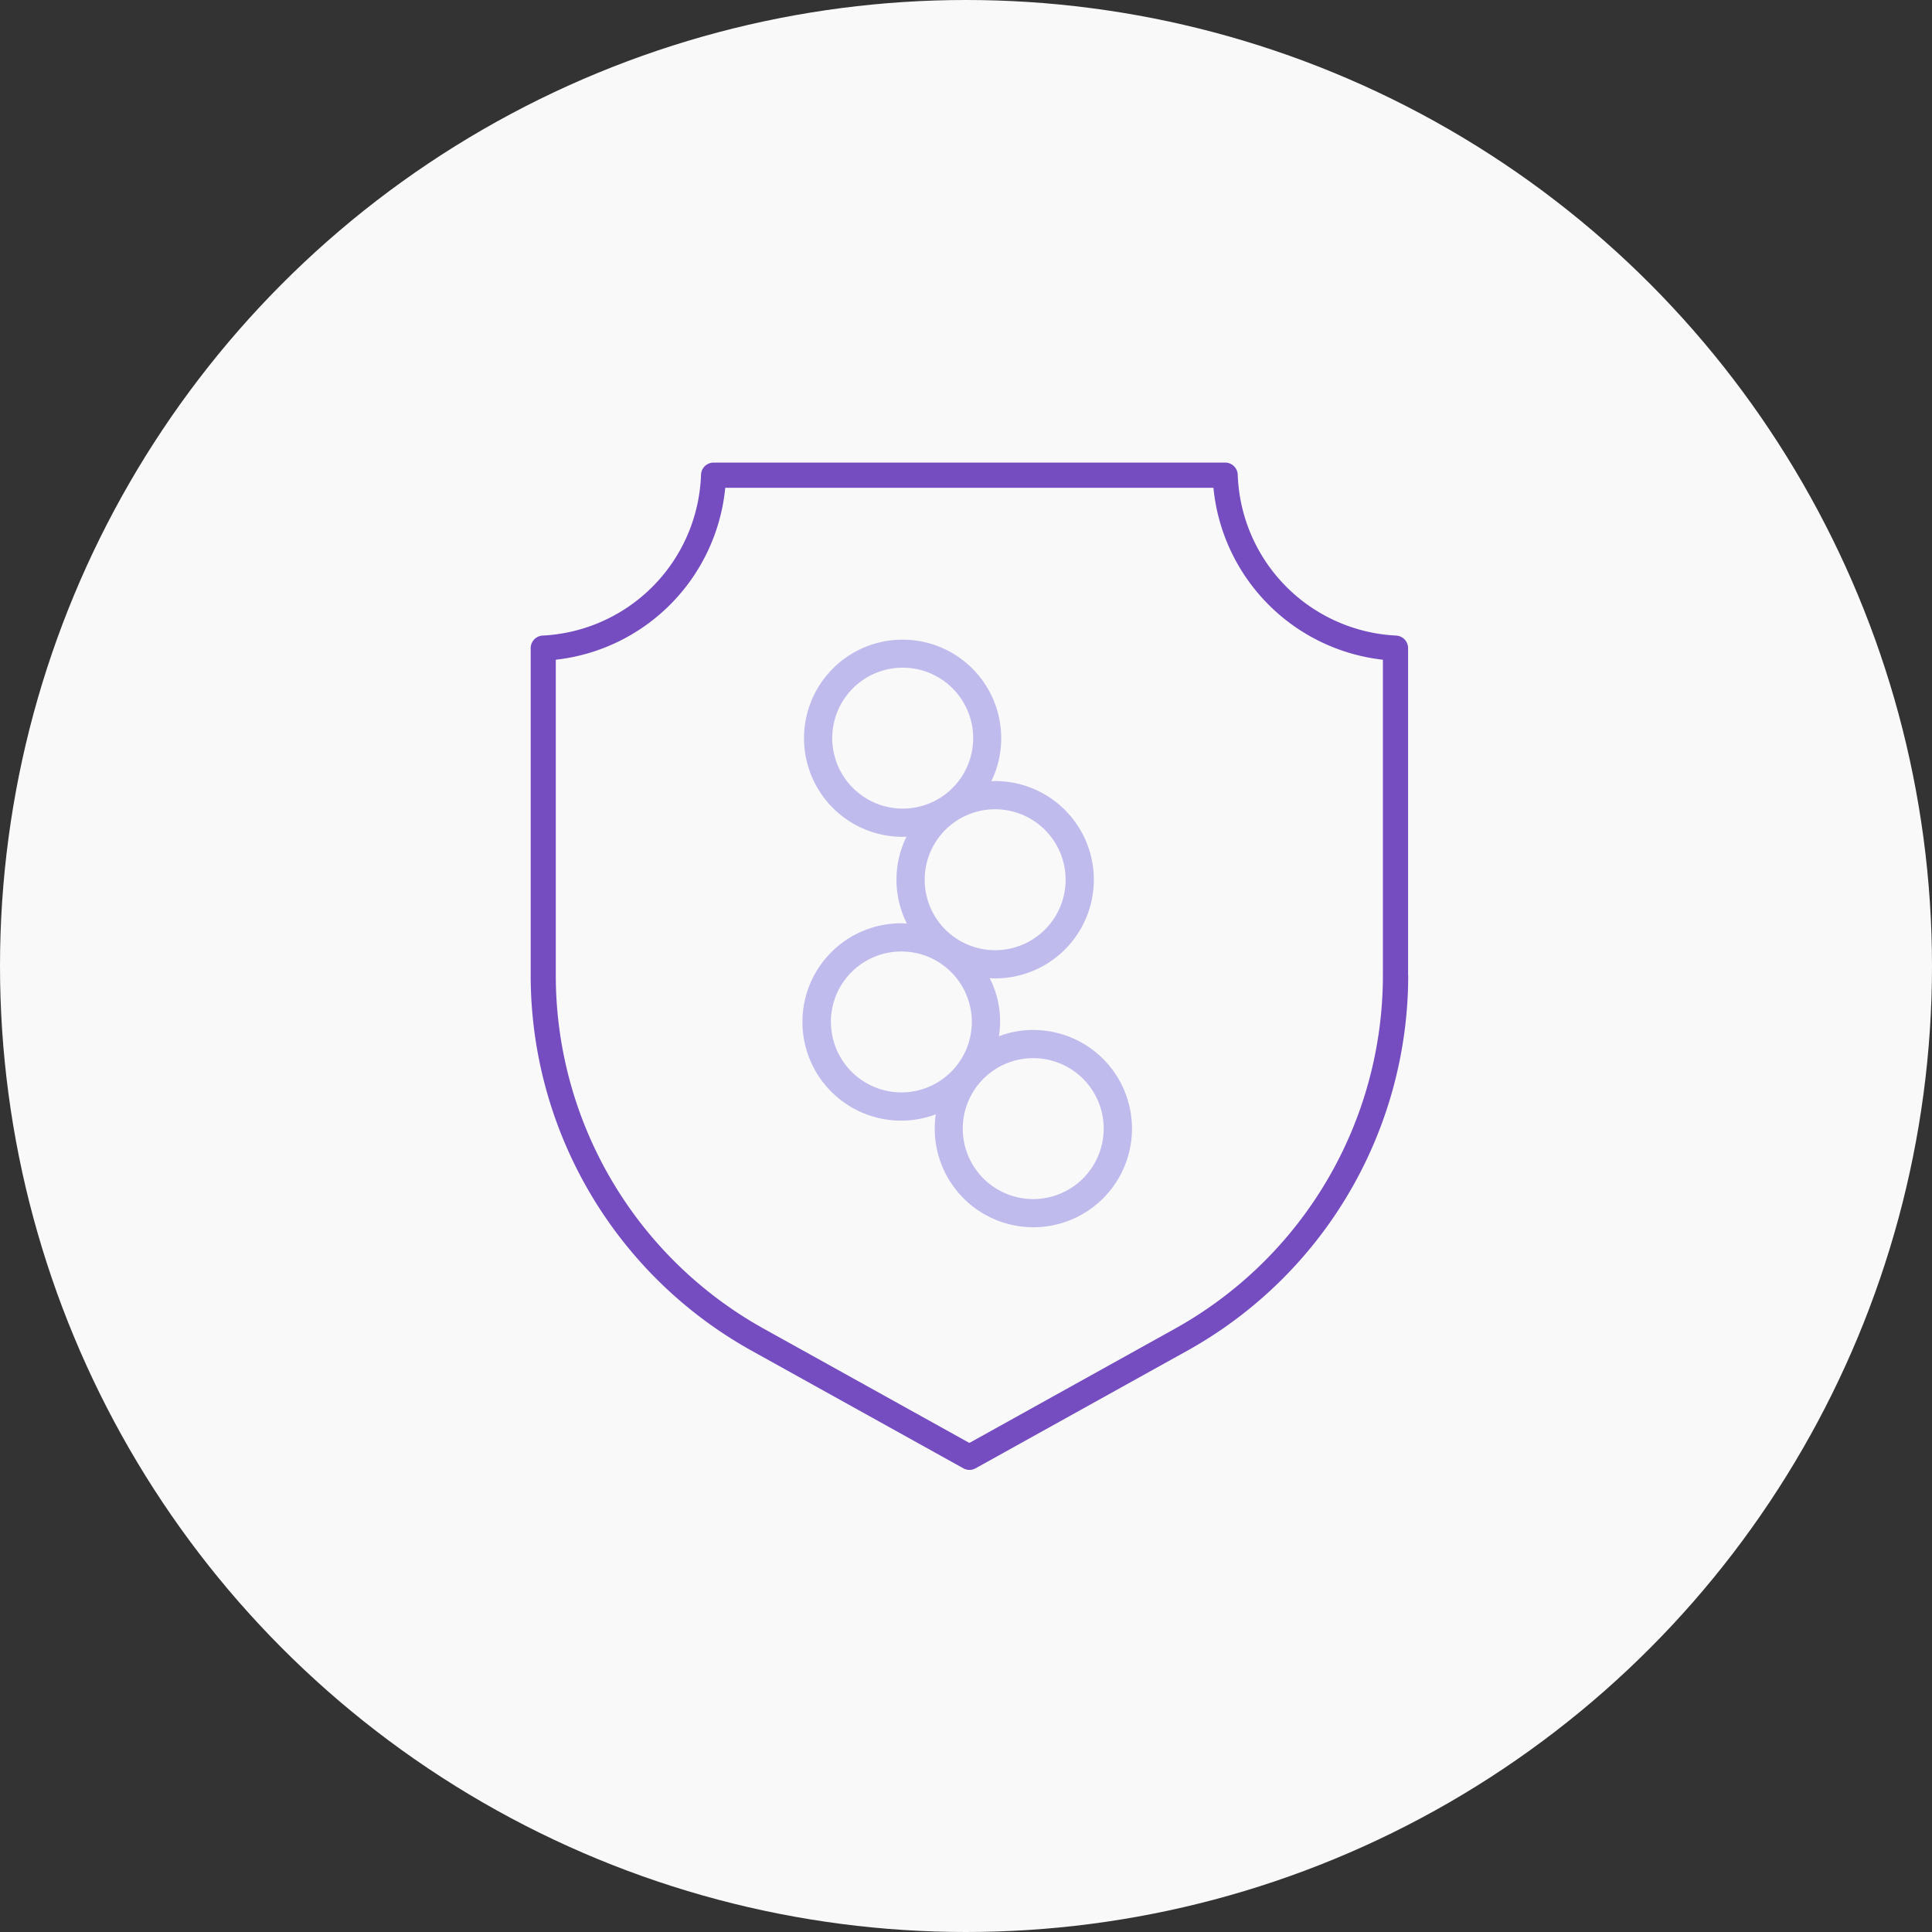
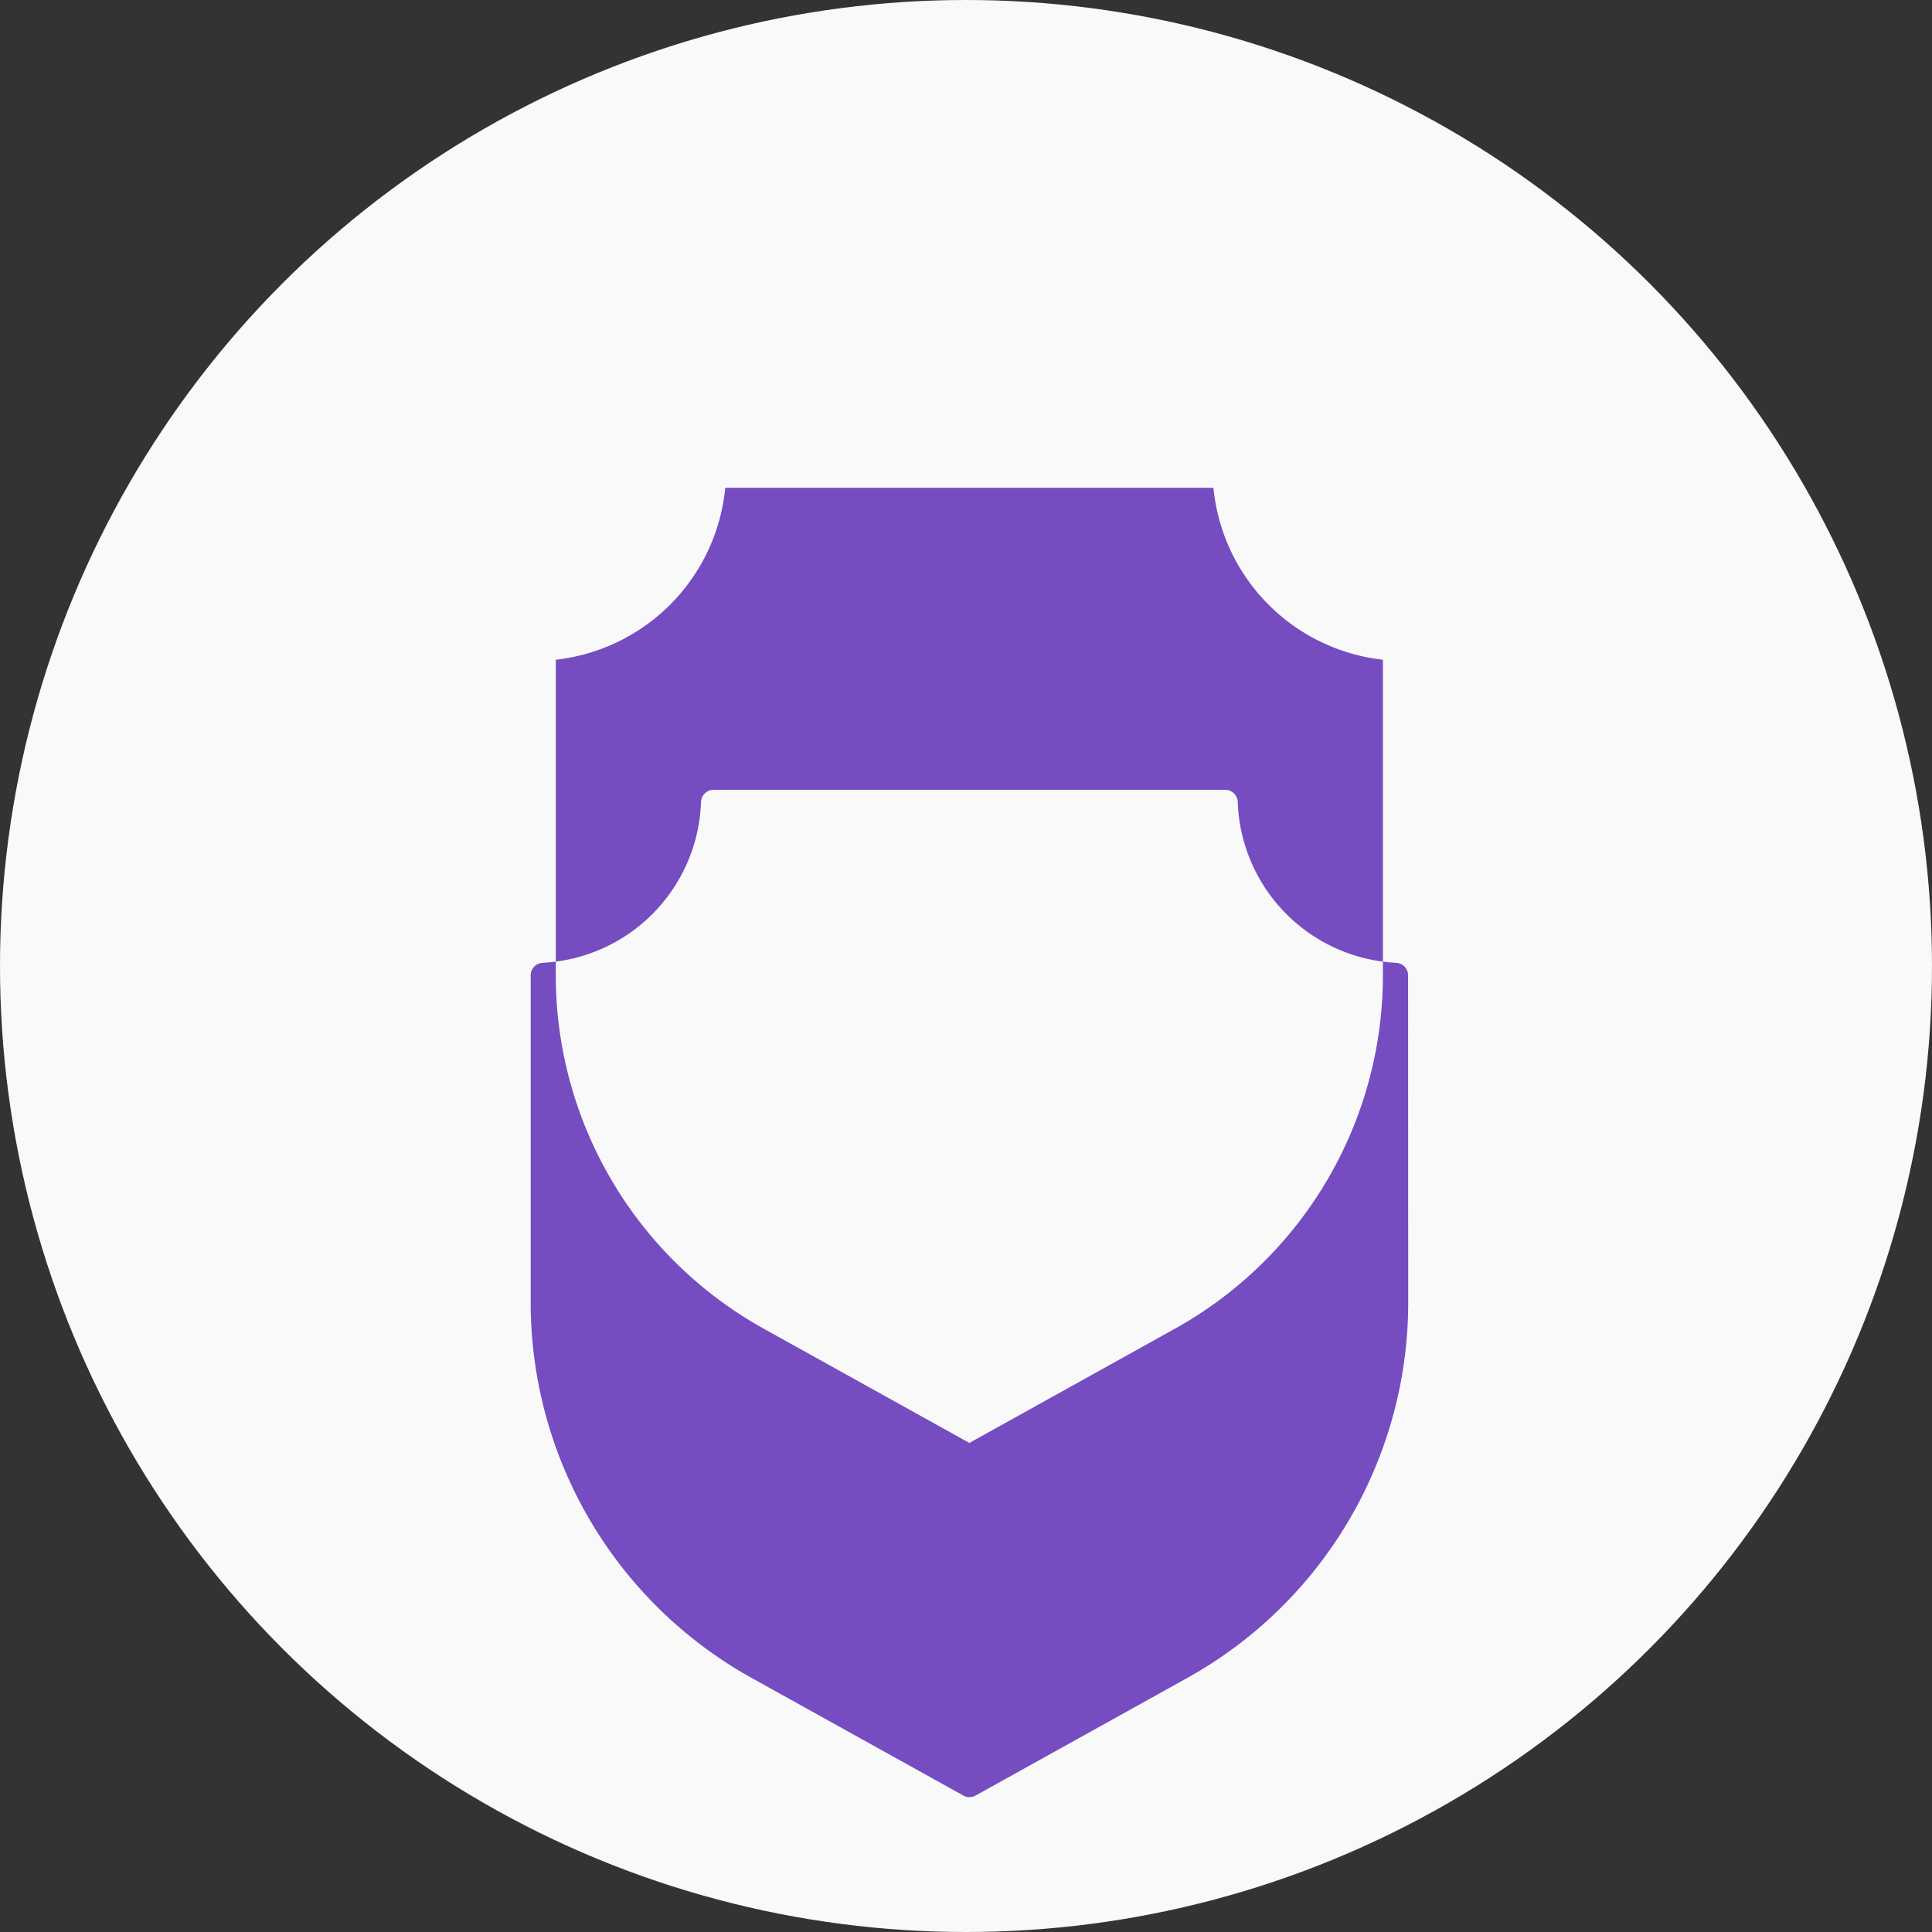
<svg xmlns="http://www.w3.org/2000/svg" width="142" height="142" viewBox="0 0 142 142">
  <rect x="0" y="0" width="142" height="142" fill="#333333" stroke="none" />
  <g id="Group_2109" data-name="Group 2109" transform="translate(-112 -882)">
    <circle id="Ellipse_169" data-name="Ellipse 169" cx="71" cy="71" r="71" transform="translate(112 882)" fill="#f9f9f9" />
-     <path id="Path_3405" data-name="Path 3405" d="M431.972,161.411V137.359a.926.926,0,0,0-.876-.924,12.259,12.259,0,0,1-11.644-11.824.924.924,0,0,0-.924-.89h-37.6a.925.925,0,0,0-.924.89,12.258,12.258,0,0,1-11.644,11.824.927.927,0,0,0-.876.924v24.052a31.565,31.565,0,0,0,16.232,27.582l15.567,8.647a.922.922,0,0,0,.9,0l15.567-8.647a31.567,31.567,0,0,0,16.231-27.582Zm-17.129,25.964-15.117,8.4-15.118-8.4a29.715,29.715,0,0,1-15.279-25.964v-23.2a14.089,14.089,0,0,0,12.456-12.638h35.88a14.088,14.088,0,0,0,12.456,12.638v23.2a29.717,29.717,0,0,1-15.279,25.964Z" transform="translate(-216.479 792.279)" fill="#754dc1" />
+     <path id="Path_3405" data-name="Path 3405" d="M431.972,161.411a.926.926,0,0,0-.876-.924,12.259,12.259,0,0,1-11.644-11.824.924.924,0,0,0-.924-.89h-37.6a.925.925,0,0,0-.924.89,12.258,12.258,0,0,1-11.644,11.824.927.927,0,0,0-.876.924v24.052a31.565,31.565,0,0,0,16.232,27.582l15.567,8.647a.922.922,0,0,0,.9,0l15.567-8.647a31.567,31.567,0,0,0,16.231-27.582Zm-17.129,25.964-15.117,8.4-15.118-8.4a29.715,29.715,0,0,1-15.279-25.964v-23.2a14.089,14.089,0,0,0,12.456-12.638h35.88a14.088,14.088,0,0,0,12.456,12.638v23.2a29.717,29.717,0,0,1-15.279,25.964Z" transform="translate(-216.479 792.279)" fill="#754dc1" />
    <g id="Group_1719" data-name="Group 1719" transform="translate(171 929)">
      <g id="Group_1718" data-name="Group 1718" transform="translate(0)">
-         <path id="Path_3419" data-name="Path 3419" d="M482.445,152.419a7.207,7.207,0,0,0-2.525.462,7.01,7.01,0,0,0-.679-4.269c.133.007.265.02.4.02a7.253,7.253,0,1,0,0-14.506c-.094,0-.186.011-.279.014a7.247,7.247,0,1,0-6.515,4.087c.094,0,.186-.011.279-.014a7.166,7.166,0,0,0,.026,6.387c-.133-.007-.265-.02-.4-.02a7.253,7.253,0,1,0,2.525,14.044,7.249,7.249,0,1,0,7.169-6.2Zm2.376-11.04a5.179,5.179,0,1,1-5.179-5.179A5.185,5.185,0,0,1,484.821,141.379Zm-17.153-10.406a5.179,5.179,0,1,1,5.179,5.179A5.185,5.185,0,0,1,467.668,130.973Zm-.1,20.859a5.179,5.179,0,1,1,5.179,5.179A5.185,5.185,0,0,1,467.573,151.832Zm14.872,13.019a5.179,5.179,0,1,1,5.179-5.179A5.185,5.185,0,0,1,482.445,164.851Z" transform="translate(-465.499 -123.72)" fill="#c0bbed" />
-       </g>
+         </g>
    </g>
  </g>
</svg>